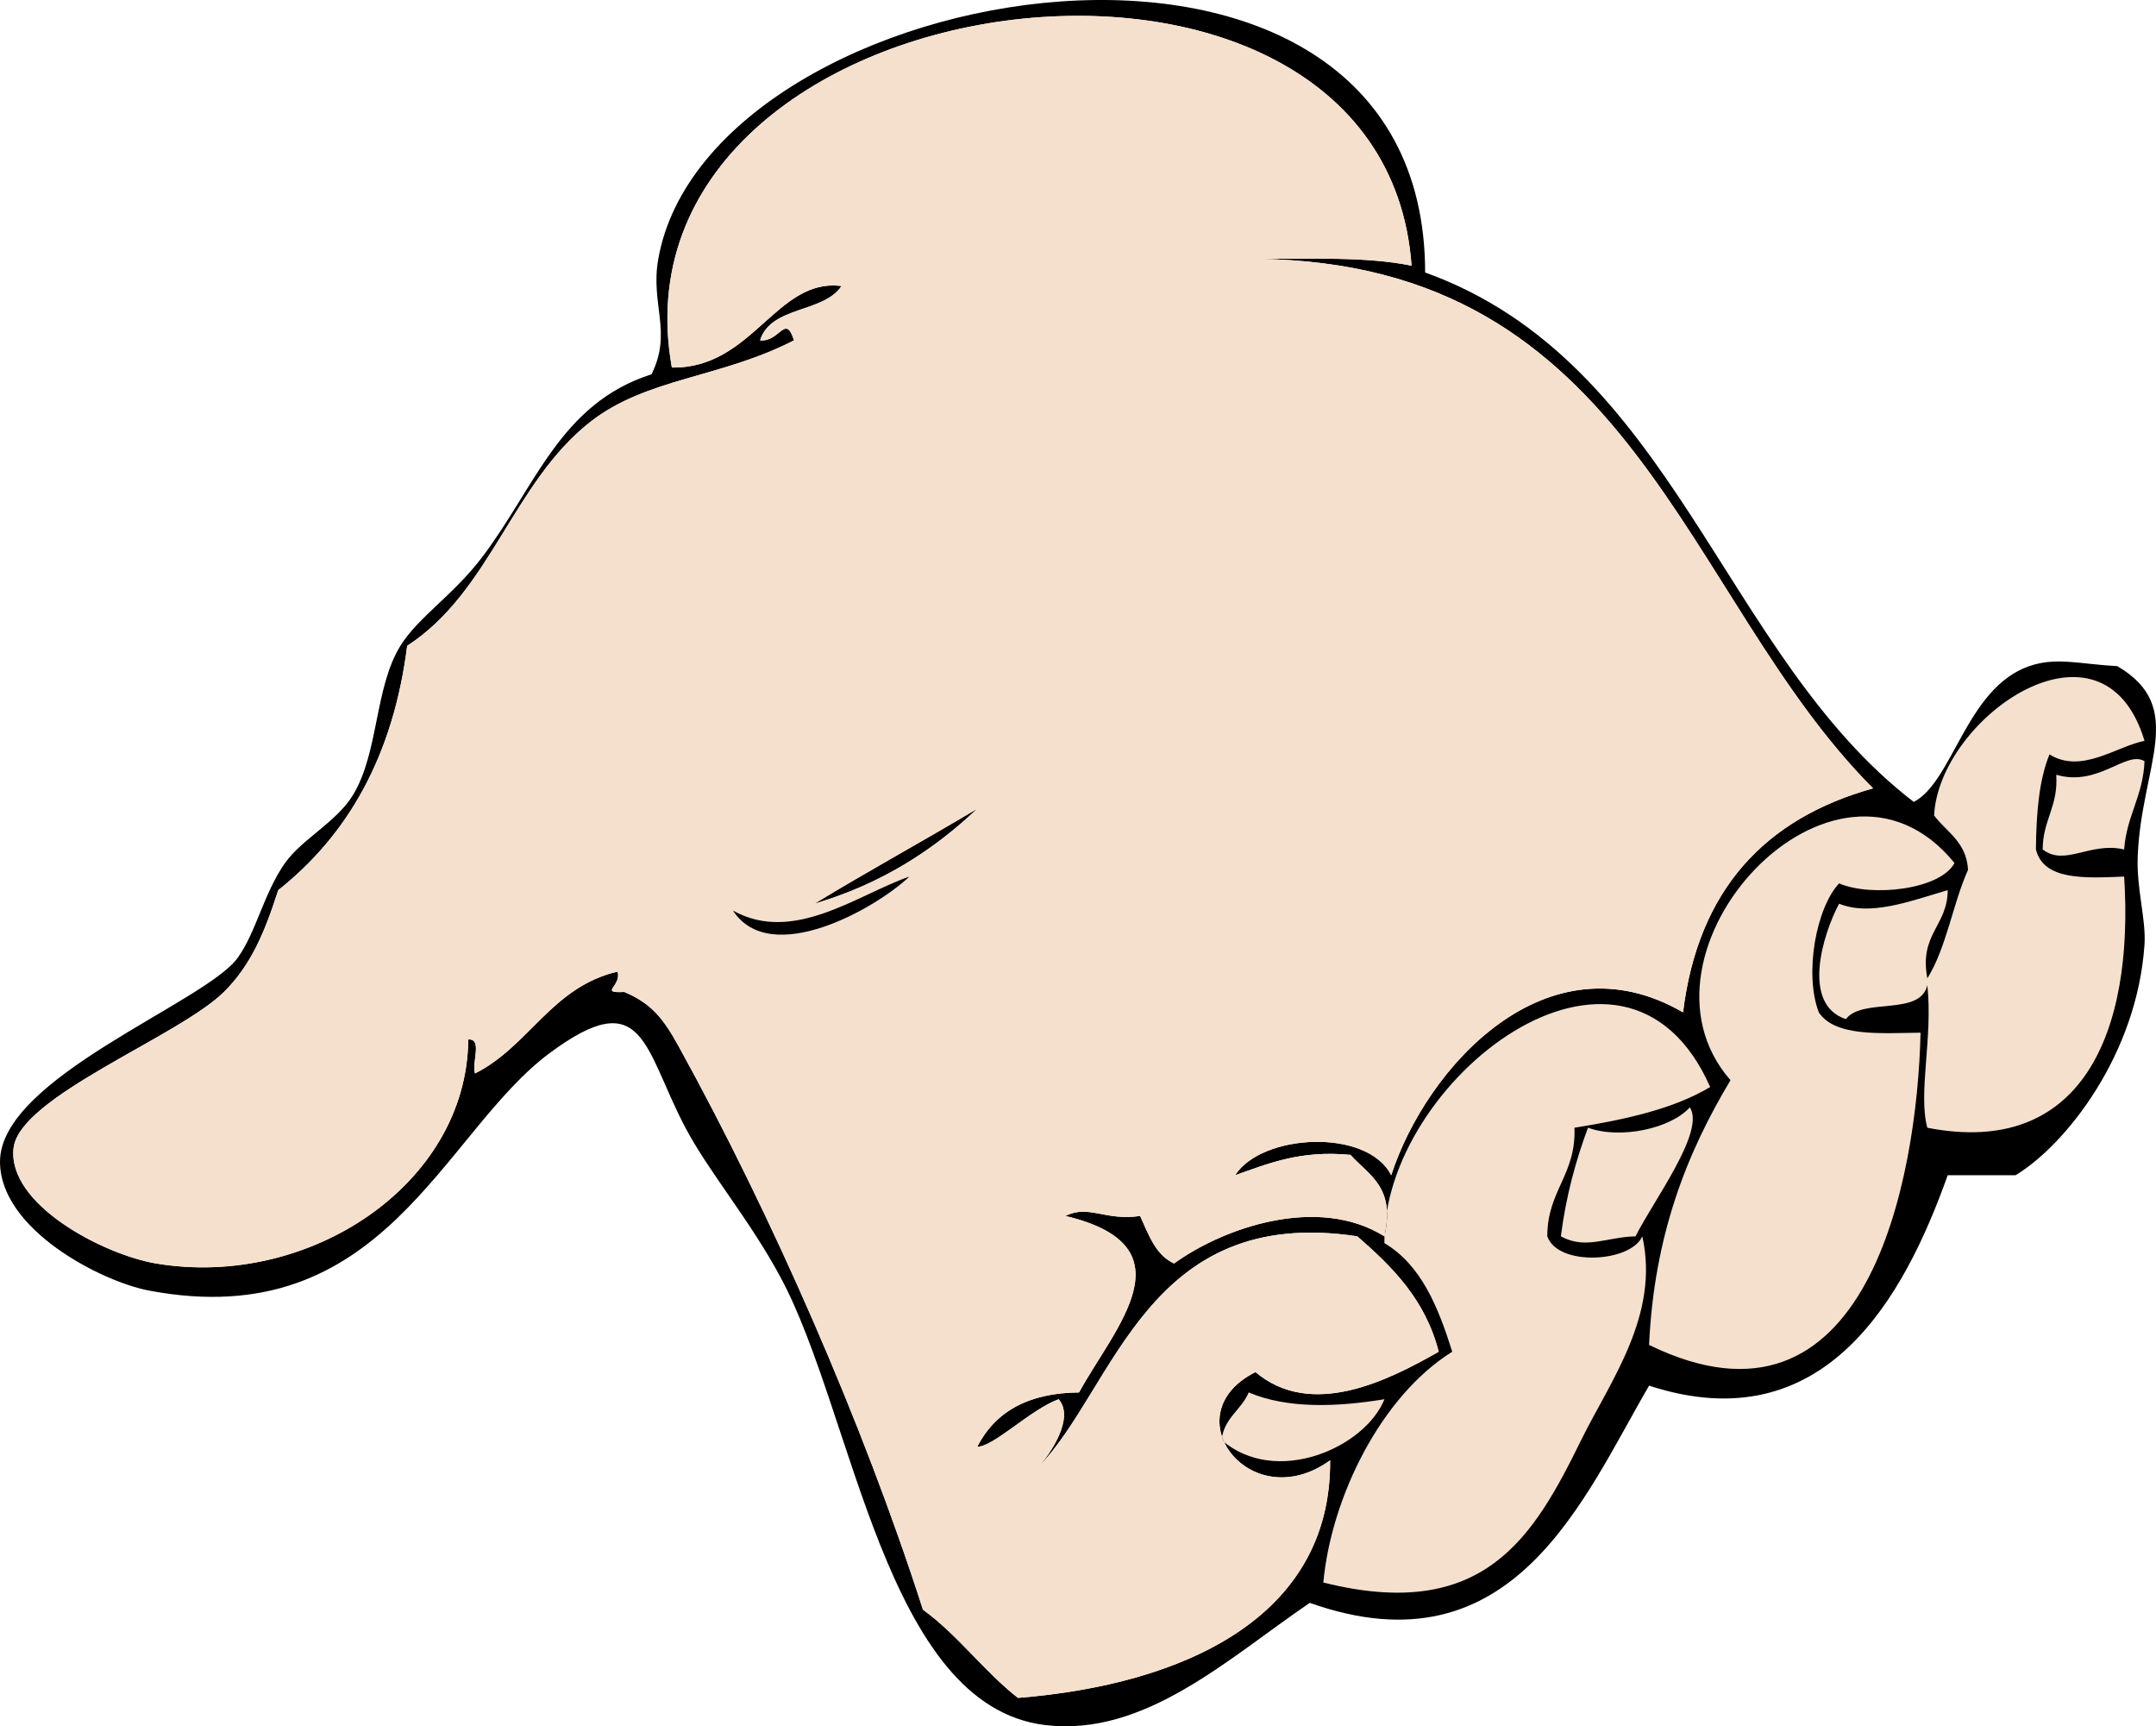
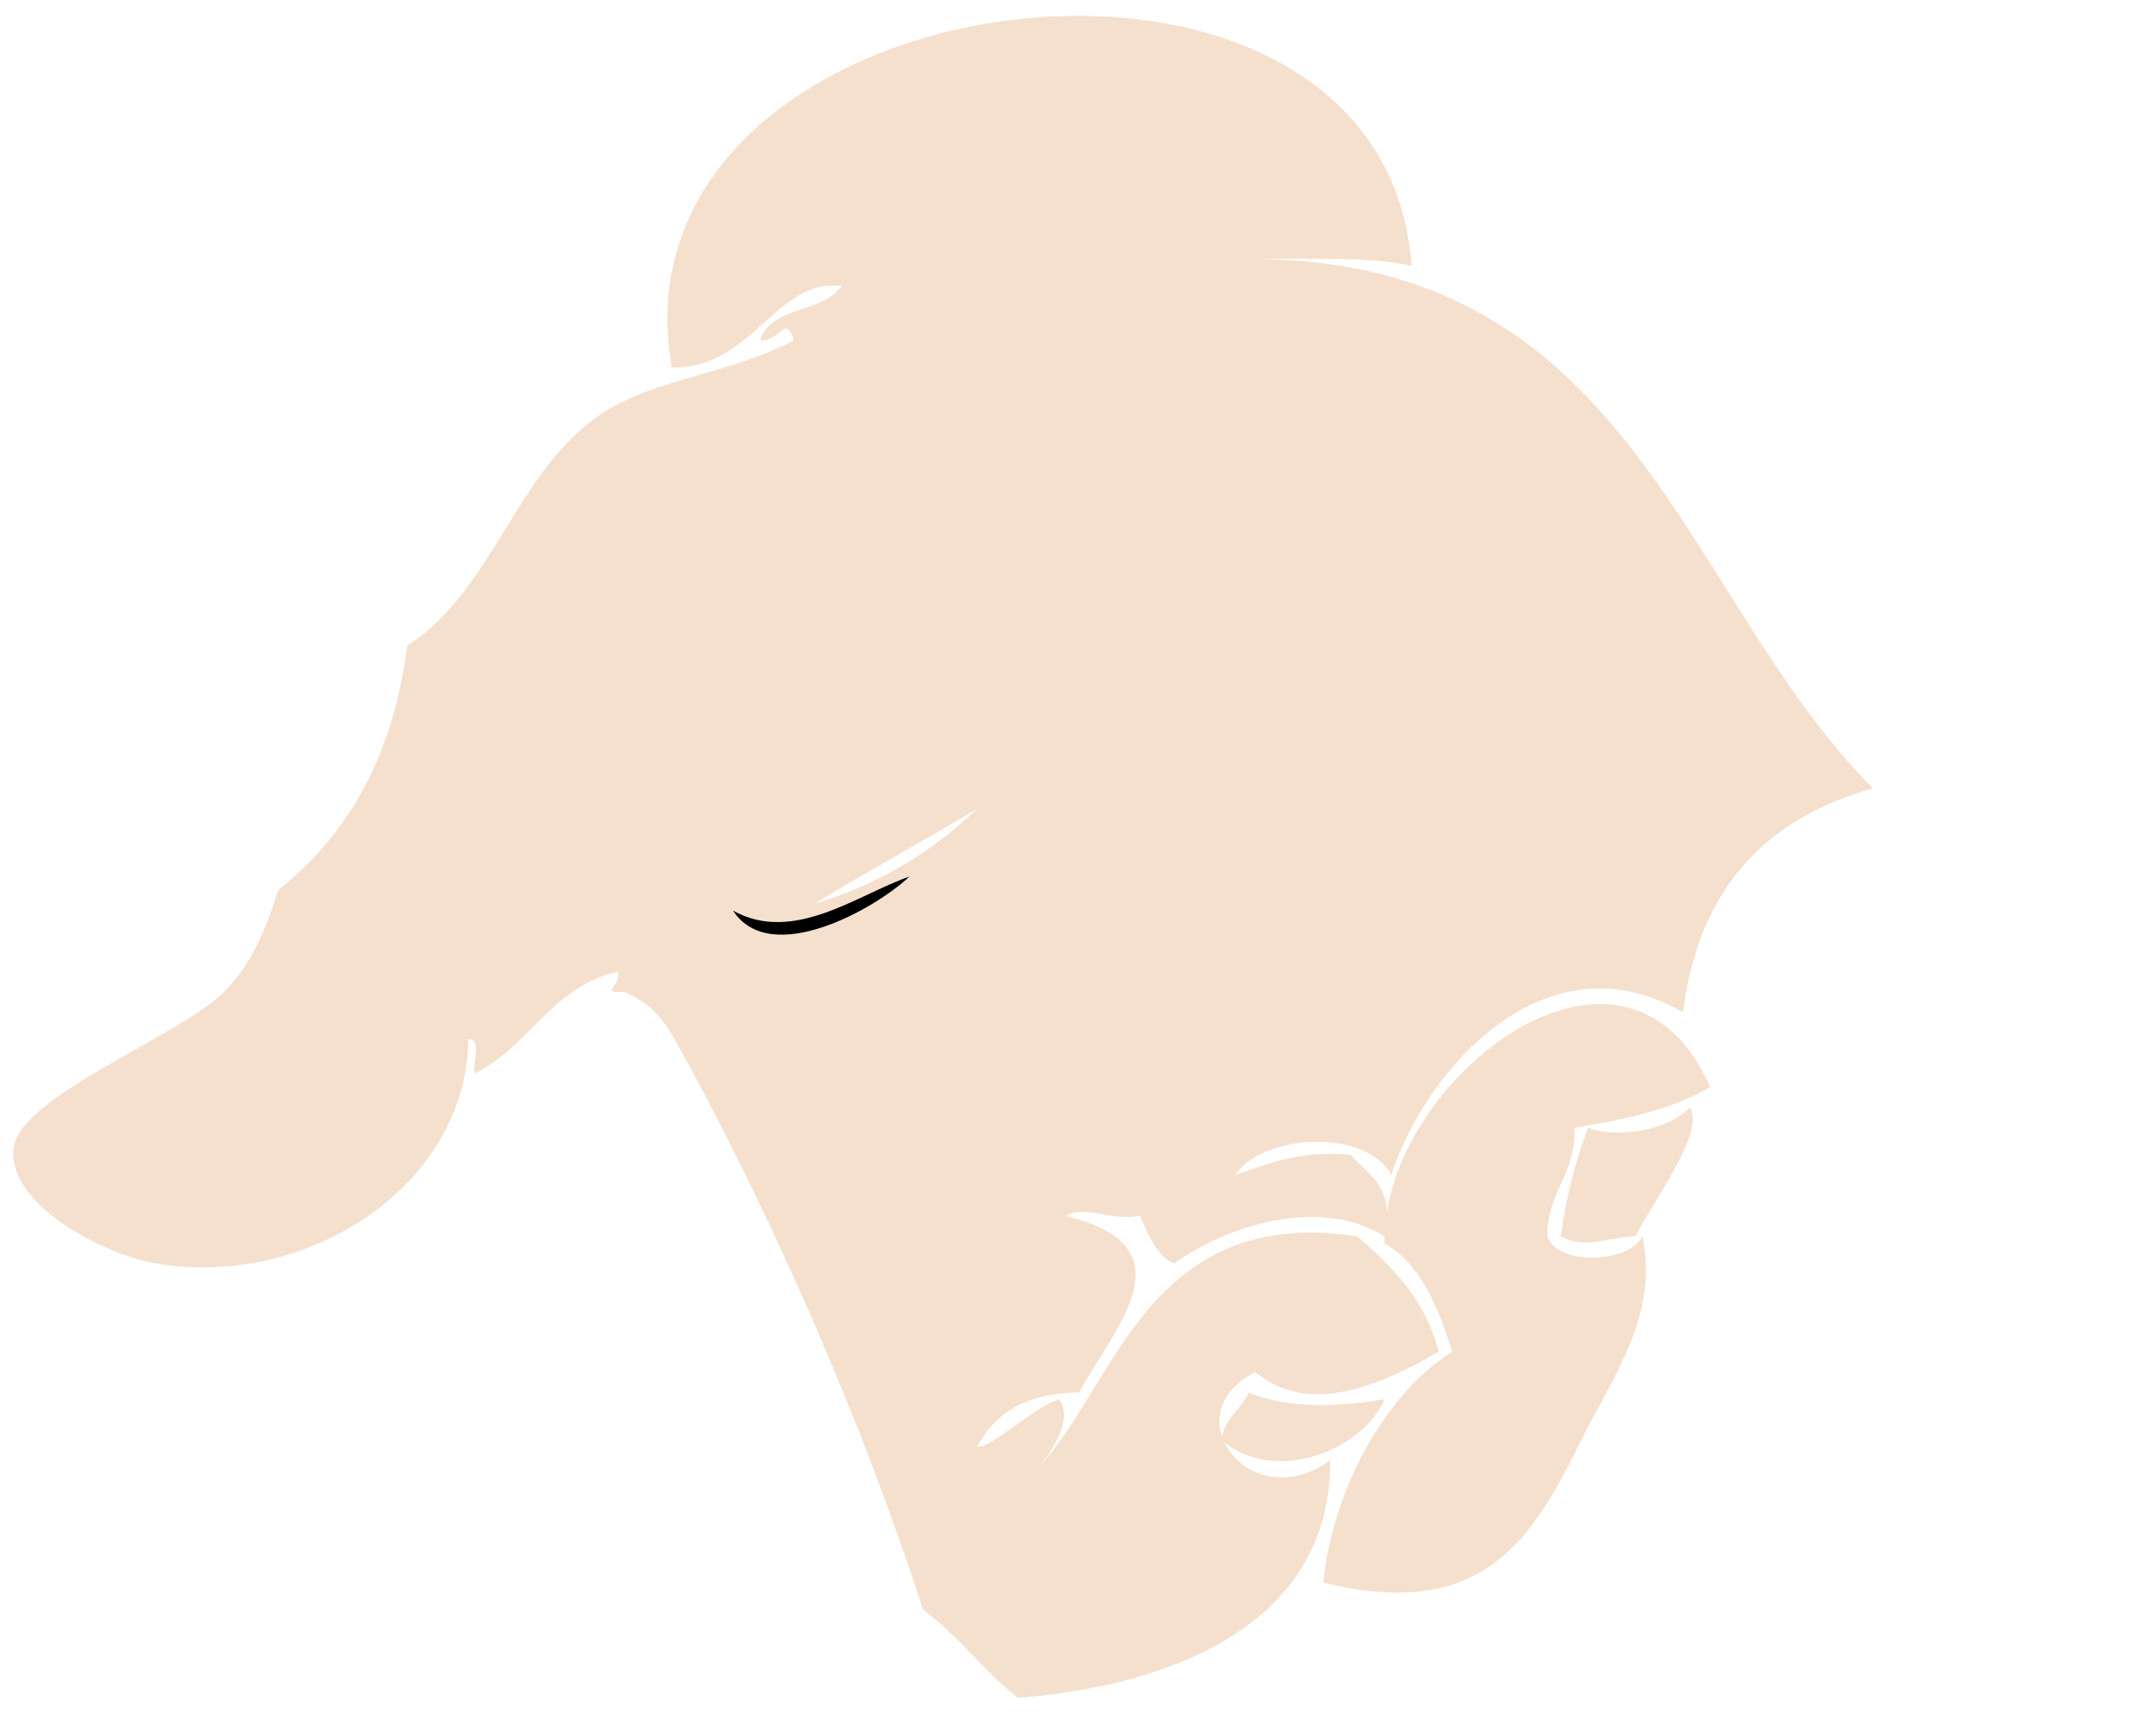
<svg xmlns="http://www.w3.org/2000/svg" xmlns:ns1="http://www.inkscape.org/namespaces/inkscape" xmlns:ns2="http://sodipodi.sourceforge.net/DTD/sodipodi-0.dtd" version="1.1" id="Layer_1" width="317.695" height="254.327" viewBox="0 0 317.695 254.327" overflow="visible" enable-background="new 0 0 317.695 254.327" xml:space="preserve" ns1:version="0.48.4 r9939" ns2:docname="johnny_automatic_hand_and_pills.svg">
  <defs id="defs3143" />
  <ns2:namedview pagecolor="#ffffff" bordercolor="#666666" borderopacity="1" objecttolerance="10" gridtolerance="10" guidetolerance="10" ns1:pageopacity="0" ns1:pageshadow="2" ns1:window-width="1280" ns1:window-height="741" id="namedview3141" showgrid="false" ns1:zoom="1.3123043" ns1:cx="55.94243" ns1:cy="152.82223" ns1:window-x="0" ns1:window-y="27" ns1:window-maximized="1" ns1:current-layer="Layer_1" />
-   <path fill-rule="evenodd" clip-rule="evenodd" fill="#F5E0CD" d="M271,133.143c4.592,1.838,10.184-0.277,16-2  c-0.024,5.31-4.236,6.431-3,13c2.817-4.516,3.734-10.932,6-16c-0.229-4.104-3.132-5.535-5-8c0.714-14.453,24.907-31.327,31-11  c-4.174,0.827-9.287,4.917-14,2c-1.554,3.78-1.951,8.716-2,14c1.117,4.55,7.08,4.254,13,4c1.478,23.035-6.252,41.439-29,37  c-1.383-5.144,0.844-13.279,0-21c-1.055,4.612-9.562,1.771-12,5C265.389,147.961,268.621,137.583,271,133.143z" id="path3105" />
-   <path fill-rule="evenodd" clip-rule="evenodd" fill="#F5E0CD" d="M313,125.143c-5.024-1.167-8.718,2.553-12,0  c0.007-4.327,2.321-6.346,2-11c6.192,1.825,10.324-3.63,13-2C315.8,117.276,313.356,120.167,313,125.143z" id="path3109" />
-   <path fill-rule="evenodd" clip-rule="evenodd" fill="#F5E0CD" d="M268,149.143c2.403,3.597,8.918,3.082,15,3  c-0.492,21.528-7.853,61.67-40,46c0.744-16.256,5.623-28.377,12-39c-16.502-18.84,15.388-53.628,33-32  c-2.079,3.941-12.264,5.042-17,3C267.66,133.667,265.814,143.354,268,149.143z" id="path3111" />
  <path fill-rule="evenodd" clip-rule="evenodd" fill="#F5E0CD" d="M228,182.143c1.562,4.486,12.311,3.861,14,0  c2.589,11.636-4.719,21.291-9,30c-6.998,14.236-14.289,26.938-38,21c1.168-12.554,8.496-27.464,19-34  c-2.082-6.584-4.56-12.774-10-16c-0.416-23.783,35.293-51.764,48-23c-5.42,3.247-12.535,4.799-20,6  C232.269,173.079,227.972,175.448,228,182.143z" id="path3117" />
  <path fill-rule="evenodd" clip-rule="evenodd" fill="#F5E0CD" d="M241,182.143c-4.276,0.091-7.324,2.004-11,0  c0.758-5.909,2.188-11.146,4-16c4.696,1.723,12.146,0.17,15-3C251.347,166.669,243.592,176.936,241,182.143z" id="path3119" />
  <path fill-rule="evenodd" clip-rule="evenodd" fill="#F5E0CD" d="M180,212.143c0.385-3.282,2.924-4.409,4-7  c5.74,2.432,13.053,2.149,20,1C201.116,213.331,187.955,219.071,180,212.143z" id="path3121" />
-   <path fill-rule="evenodd" clip-rule="evenodd" d="M210,40.143c36.762,13.238,43.709,56.292,72,78c5.777-2.977,7.732-16.783,17-20  c4-1.389,7.428-0.303,13,0c10.343,6.078,3.548,14.573,3,28c-0.195,4.777,1.244,9.318,1,13c-1.073,16.164-11.542,29.482-19,34  c-3.333,0-6.667,0-10,0c-6.322,17.735-17.99,39.472-44,31c-9.621,16.428-19.951,42.651-50,32c-11.928,8.096-24.301,19.789-39,18  c-23.636-2.876-28.142-45.829-39-66c-4.59-8.526-10.595-15.543-14-22c-6.166-11.693-6.056-21.342-20-11  c-15.843,11.751-24.442,41.505-59,35c-7.082-1.333-22.01-9.016-22-19c0.012-12.379,30.214-23.41,35-30c2.743-3.777,3.854-9.537,7-14  c2.464-3.496,7.59-6.041,10-10c3.83-6.293,3.166-15.789,7-22c2.591-4.197,7.75-7.416,12-13c7.9-10.38,11.488-22.684,25-27  c3.112-6.239-0.192-10.285,1-17C104.478-3.973,209.957-21.546,210,40.143z M185,38.143c7.992,0.008,16.368-0.368,23,1  c-4.239-58.268-119.31-42.928-109,15c11.893,0.22,15.396-13.262,25-12c-2.661,4.006-10.421,2.912-12,8c2.932,0.275,3.714-4.006,5,0  c-10.791,5.566-21.709,5.517-30,12c-11.457,8.959-14.714,25.053-27,33c-2.056,16.277-8.773,27.893-19,36  c-1.963,6.111-3.977,11.015-8,15c-6.627,6.565-30.136,15.4-31,23c-0.945,8.312,13.286,15.702,21,17c22.465,3.781,45.802-11.62,46-33  c2.168-0.168,0.453,3.547,1,5c7.986-4.014,11.273-12.727,21-15c0.637,2.182-2.834,3.182,1,3c4.051,1.707,5.79,3.996,8,8  c13.697,24.815,27.148,55.435,36,83c5.212,3.787,8.952,9.048,14,13c24.377-1.958,46.174-11.825,46-35  c-11.795,8.502-23.371-6.81-11-13c8.224,6.919,19.414,1.321,27-3c-1.973-7.693-6.827-12.506-12-17  c-31.046-4.711-35.648,22.351-47,34c1.762-1.948,5.387-7.222,3-10c-4.166,1.523-9.605,7.031-12,7c2.6-5.066,7.393-7.94,15-8  c5.207-9.529,16.791-21.521-2-26c3.405-1.733,5.865,0.769,11,0c1.258,2.742,2.26,5.739,5,7c7.192-5.211,21.129-10.163,31-4  c1.646-7.313-2.324-9.01-5-12c-7.381-0.714-12.069,1.264-17,3c3.906-6.133,19.471-6.98,23,0c5.18-15.962,22.953-35.627,43-24  c2.234-18.1,12.107-28.56,28-33C247.865,87.944,240.879,38.597,185,38.143z M204,206.143c-6.947,1.149-14.26,1.432-20-1  c-1.076,2.591-3.615,3.718-4,7C187.955,219.071,201.116,213.331,204,206.143z M232,166.143c7.465-1.201,14.58-2.753,20-6  c-12.707-28.764-48.416-0.783-48,23c5.44,3.226,7.918,9.416,10,16c-10.504,6.536-17.832,21.446-19,34  c23.711,5.938,31.002-6.764,38-21c4.281-8.709,11.589-18.364,9-30c-1.689,3.861-12.438,4.486-14,0  C227.972,175.448,232.269,173.079,232,166.143z M249,163.143c-2.854,3.17-10.304,4.723-15,3c-1.812,4.854-3.242,10.091-4,16  c3.676,2.004,6.724,0.091,11,0C243.592,176.936,251.347,166.669,249,163.143z M271,130.143c4.736,2.042,14.921,0.941,17-3  c-17.612-21.628-49.502,13.16-33,32c-6.377,10.623-11.256,22.744-12,39c32.147,15.67,39.508-24.472,40-46  c-6.082,0.082-12.597,0.597-15-3C265.814,143.354,267.66,133.667,271,130.143z M272,150.143c2.438-3.229,10.945-0.388,12-5  c0.844,7.721-1.383,15.856,0,21c22.748,4.439,30.478-13.965,29-37c-5.92,0.254-11.883,0.55-13-4c0.049-5.284,0.446-10.22,2-14  c4.713,2.917,9.826-1.173,14-2c-6.093-20.327-30.286-3.453-31,11c1.868,2.465,4.771,3.896,5,8c-2.266,5.068-3.183,11.484-6,16  c-1.236-6.569,2.976-7.69,3-13c-5.816,1.723-11.408,3.838-16,2C268.621,137.583,265.389,147.961,272,150.143z M316,112.143  c-2.676-1.63-6.808,3.825-13,2c0.321,4.654-1.993,6.673-2,11c3.282,2.553,6.976-1.167,12,0  C313.356,120.167,315.8,117.276,316,112.143z" id="path3123" />
-   <path fill-rule="evenodd" clip-rule="evenodd" d="M144,119.143c-6.497,6.17-14.221,11.113-24,14  C127.877,128.354,136.071,123.881,144,119.143z" id="path3129" />
  <path clip-rule="evenodd" d="m 276,116.143 c -15.893,4.44 -25.766,14.9 -28,33 -20.047,-11.627 -37.82,8.038 -43,24 -3.529,-6.98 -19.094,-6.133 -23,0 4.931,-1.736 9.619,-3.714 17,-3 2.676,2.99 6.646,4.687 5,12 -9.871,-6.163 -23.808,-1.211 -31,4 -2.74,-1.261 -3.742,-4.258 -5,-7 -5.135,0.769 -7.595,-1.733 -11,0 18.791,4.479 7.207,16.471 2,26 -7.607,0.06 -12.4,2.934 -15,8 2.395,0.031 7.834,-5.477 12,-7 2.387,2.778 -1.238,8.052 -3,10 11.352,-11.649 15.954,-38.711 47,-34 5.173,4.494 10.027,9.307 12,17 -7.586,4.321 -18.776,9.919 -27,3 -12.371,6.19 -0.795,21.502 11,13 0.174,23.175 -21.623,33.042 -46,35 -5.048,-3.952 -8.788,-9.213 -14,-13 -8.852,-27.565 -22.303,-58.185 -36,-83 -2.21,-4.004 -3.949,-6.293 -8,-8 -3.834,0.182 -0.363,-0.818 -1,-3 -9.727,2.273 -13.014,10.986 -21,15 -0.547,-1.453 1.168,-5.168 -1,-5 -0.198,21.38 -23.535,36.781 -46,33 -7.714,-1.298 -21.945,-8.688 -21,-17 0.864,-7.6 24.373,-16.435 31,-23 4.023,-3.985 6.037,-8.889 8,-15 10.227,-8.107 16.944,-19.723 19,-36 12.286,-7.947 15.543,-24.041 27,-33 8.291,-6.483 19.209,-6.434 30,-12 -1.286,-4.006 -2.068,0.275 -5,0 1.579,-5.088 9.339,-3.994 12,-8 -9.604,-1.262 -13.107,12.22 -25,12 -10.31,-57.928 104.761,-73.268 109,-15 -6.632,-1.368 -15.008,-0.992 -23,-1 55.879,0.454 62.865,49.801 91,78 z m -156,17 c 9.779,-2.887 17.503,-7.83 24,-14 -7.929,4.738 -16.123,9.211 -24,14 z m -12,1 c 5.53,8.531 21.141,-0.351 26,-5 -7.526,2.576 -17.068,10.02 -26,5 z" id="path3131" style="fill:#f5e0cd;fill-rule:evenodd;stroke:none" ns1:connector-curvature="0" ns2:nodetypes="cccccccccccccccccccccccccsccccccccccccccccc" />
  <path fill-rule="evenodd" clip-rule="evenodd" d="M134,129.143c-4.859,4.649-20.47,13.531-26,5  C116.932,139.163,126.474,131.719,134,129.143z" id="path3133" />
</svg>